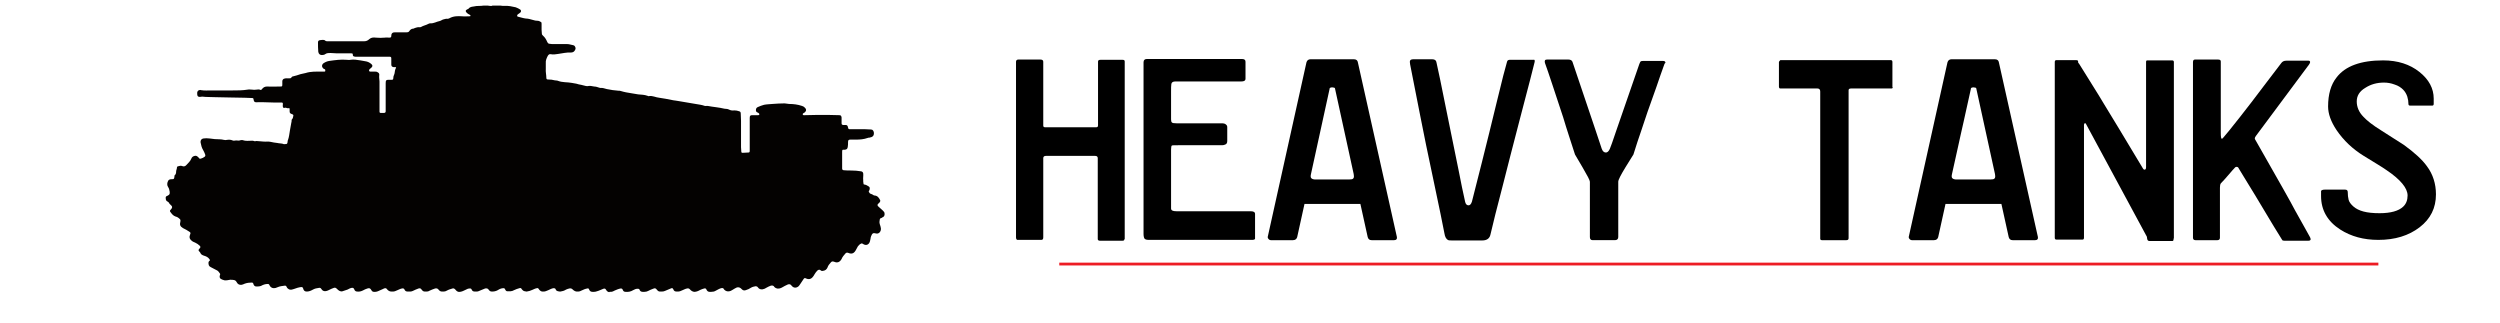
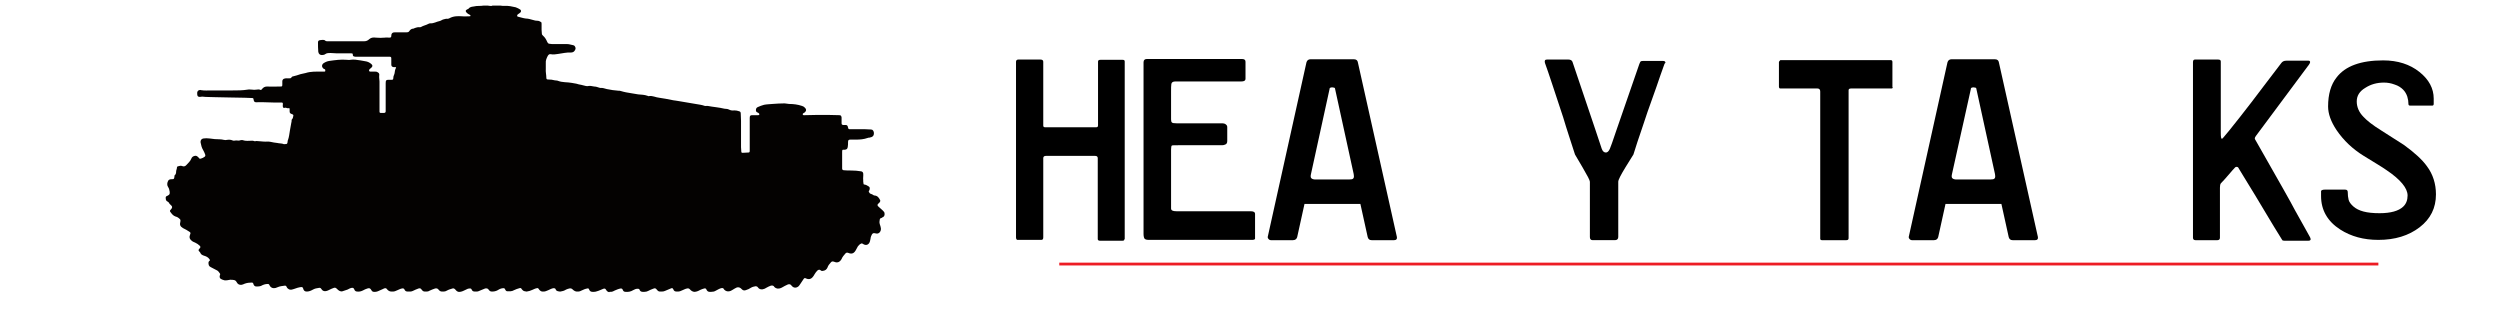
<svg xmlns="http://www.w3.org/2000/svg" version="1.1" id="Layer_1" x="0px" y="0px" viewBox="0 0 890 115" style="enable-background:new 0 0 890 115;" xml:space="preserve">
  <style type="text/css">
	.st0{fill:none;stroke:#ED1C24;stroke-miterlimit:10;}
	.st1{fill:#040201;}
</style>
  <line class="st0" x1="377.1" y1="94" x2="846.7" y2="94" />
  <g>
    <path d="M400.3,85.1c0,0.4-0.2,0.6-0.7,0.6h-8c-0.5,0-0.8-0.2-0.8-0.6V56.3c0-0.5-0.3-0.8-0.9-0.8h-17.6c-0.6,0-0.9,0.3-0.9,0.8   v28.2c0,0.6-0.2,0.9-0.7,0.9h-8.2c-0.1,0-0.3,0-0.4,0c-0.2-0.1-0.4-0.4-0.4-0.9V22c0-0.5,0.3-0.8,0.8-0.8h7.9c0.7,0,1,0.3,1,0.8   v22.7c0,0.4,0.2,0.6,0.6,0.6h18.3c0.4,0,0.6-0.2,0.6-0.7V21.9c0-0.4,0.3-0.6,0.8-0.6h8c0.5,0,0.7,0.2,0.7,0.6V85.1z" />
    <path d="M446.8,84.5c0,0.1,0,0.3,0,0.5c-0.1,0.3-0.5,0.4-1.2,0.4h-36.4c-0.9,0-1.4-0.1-1.7-0.4c-0.2-0.2-0.4-0.8-0.4-1.7V22.2   c0-0.8,0.4-1.2,1.2-1.2h33.8c0.9,0,1.3,0.3,1.3,1v6c0,0.7-0.5,1-1.5,1h-23.5c-0.8,0-1.3,0.3-1.4,0.9c-0.1,0.6-0.1,1.5-0.1,2.7v9.9   c0,0.6,0.1,0.9,0.3,1.1c0.2,0.2,0.7,0.3,1.7,0.3h16c0.7,0,1.2,0.1,1.5,0.4c0.4,0.3,0.5,0.6,0.5,1v4.9c0,0.6-0.2,1-0.6,1.2   c-0.4,0.2-0.8,0.3-1.2,0.3h-15.6c-1.3,0-2.1,0-2.3,0.1c-0.2,0.1-0.3,0.6-0.3,1.4v21c0,0.7,0.6,1,1.9,1h26.4c1.1,0,1.6,0.3,1.6,1   V84.5z" />
    <path d="M497.3,84.4c0.1,0.7-0.2,1.1-1,1.1h-8c-0.8,0-1.2-0.4-1.4-1.1l-2.6-11.8h-19.9l-2.6,11.8c-0.2,0.7-0.7,1.1-1.5,1.1h-7.9   c-0.3,0-0.5-0.1-0.8-0.4c-0.2-0.2-0.3-0.5-0.3-0.7l13.8-62.2c0.2-0.7,0.7-1.1,1.4-1.1H482c0.8,0,1.3,0.4,1.4,1.1L497.3,84.4z    M480.2,63.9c0.8,0,1.3-0.1,1.5-0.3c0.2-0.2,0.3-0.4,0.3-0.8c0-0.4-0.1-0.7-0.1-0.9l-6.6-30.2c0-0.3-0.2-0.5-0.4-0.5   c-0.2,0-0.4-0.1-0.6-0.1c-0.2,0-0.4,0-0.6,0.1c-0.2,0-0.4,0.2-0.4,0.6L466.7,62c-0.2,0.8-0.1,1.3,0.2,1.5c0.2,0.2,0.7,0.4,1.4,0.4   H480.2z" />
-     <path d="M546.3,22.2c-0.4,1.7-2.1,8.3-5.1,19.7c-2.7,10.3-4.7,18.2-6.1,23.7c-2.2,8.4-3.7,14.4-4.5,17.9c-0.3,1.4-1.3,2.1-2.9,2.1   h-10.6c-0.8,0-1.3,0-1.5-0.1c-0.7-0.3-1.2-1.1-1.4-2.5c-0.6-3.2-1.8-9-3.6-17.5c-2.2-10.4-3.9-18.5-5-24.3c-2-10-3.2-16.1-3.6-18.3   c0-0.2-0.1-0.6-0.1-0.9c0-0.6,0.4-0.9,1.2-0.9h6.8c0.9,0,1.4,0.4,1.5,1.2c0.5,2.1,1.7,7.9,3.6,17.4c0.9,4.5,2.4,11.7,4.4,21.6   c0.7,3.6,1.4,7.1,2.2,10.6c0.2,0.8,0.6,1.2,1.2,1.2c0.5,0,0.9-0.4,1.2-1.3c0.2-0.9,1.4-5.5,3.5-13.8c1.8-7.2,3.6-14.4,5.4-21.9   s3-12.1,3.6-14.1c0.1-0.5,0.5-0.7,0.9-0.7h8.4C546.3,21.1,546.5,21.5,546.3,22.2z" />
    <path d="M592.5,22.9c-1,2.7-1.9,5.4-2.8,8c-2.8,7.8-4.3,12.1-4.5,12.9c-1.8,5.2-3,8.9-3.7,11.2c-1,1.6-1.9,3.1-2.8,4.5   c-1.7,2.8-2.6,4.5-2.6,5.2v19.7c0,0.7-0.4,1.1-1.2,1.1h-7.9c-0.7,0-1-0.4-1-1.1V64.7c0-0.5-0.9-2.2-2.6-5.1   c-0.9-1.5-1.8-3.1-2.7-4.6c-1.4-4.4-2.9-8.8-4.2-13.2c-0.5-1.6-1.8-5.4-3.8-11.5c-1.2-3.8-2.2-6.4-2.7-7.9c-0.2-0.8,0-1.2,0.7-1.2   h7.7c0.7,0,1.2,0.3,1.4,0.8l8.1,24c0.8,2.3,1.5,4.6,2.3,6.9c0.3,0.9,0.8,1.4,1.5,1.4c0.5,0,1-0.4,1.4-1.3c0.2-0.5,1.1-2.8,2.4-6.8   l8.1-23.4c0.2-0.6,0.4-0.9,0.6-1c0.2-0.1,0.5-0.1,0.8-0.1h7.1c0.5,0,0.8,0.2,0.8,0.7C592.6,22.5,592.6,22.8,592.5,22.9z" />
    <path d="M673.8,31c0,0.3-0.1,0.5-0.4,0.5H659c-0.6,0-0.9,0.2-0.9,0.6v52.7c0,0.5-0.3,0.7-0.8,0.7h-8.7c-0.4,0-0.6-0.2-0.6-0.5V32.6   c0-0.7-0.3-1.1-1-1.1h-13.2c-0.3,0-0.5-0.2-0.5-0.7v-8.7c0-0.1,0.1-0.3,0.4-0.6c0,0,0.1-0.1,0.1-0.1h39.3c0.4,0,0.6,0.2,0.6,0.7V31   z" />
    <path d="M725.5,84.4c0.1,0.7-0.2,1.1-1,1.1h-8c-0.8,0-1.2-0.4-1.4-1.1l-2.6-11.8h-19.9L690,84.4c-0.2,0.7-0.7,1.1-1.5,1.1h-7.9   c-0.3,0-0.5-0.1-0.8-0.4c-0.2-0.2-0.3-0.5-0.3-0.7l13.8-62.2c0.2-0.7,0.7-1.1,1.4-1.1h15.5c0.8,0,1.3,0.4,1.4,1.1L725.5,84.4z    M708.5,63.9c0.8,0,1.3-0.1,1.5-0.3c0.2-0.2,0.3-0.4,0.3-0.8c0-0.4-0.1-0.7-0.1-0.9l-6.6-30.2c0-0.3-0.2-0.5-0.4-0.5   c-0.2,0-0.4-0.1-0.6-0.1c-0.2,0-0.4,0-0.6,0.1c-0.2,0-0.4,0.2-0.4,0.6L694.9,62c-0.2,0.8-0.1,1.3,0.2,1.5c0.2,0.2,0.7,0.4,1.4,0.4   H708.5z" />
-     <path d="M773.8,84.9c0,0.6-0.1,0.9-0.4,0.9h-8.1c-0.4,0-0.6-0.1-0.8-0.4c-0.1-0.4-0.2-0.7-0.2-1.1l-21.7-40.2   c-0.1-0.2-0.2-0.3-0.4-0.2c-0.2,0-0.3,0.3-0.3,0.6v40.1c0,0.5-0.2,0.7-0.5,0.7h-9.3c-0.4,0-0.6-0.2-0.6-0.7V22.1   c0-0.5,0.2-0.7,0.6-0.7h6.7c0.7,0,1,0.1,1,0.4c0,0.3,0,0.5,0.1,0.6c0.1,0.1,0.1,0.2,0.2,0.2c1.5,2.4,3.9,6.2,7.1,11.4   c0.2,0.3,2.5,4.2,7.1,11.7c0.1,0.2,3,5,8.6,14.3c0.1,0.2,0.3,0.4,0.6,0.4c0.3,0,0.5-0.3,0.5-0.9V22.1c0-0.4,0.1-0.6,0.4-0.6h8.9   c0.4,0,0.6,0.2,0.6,0.6V84.9z" />
    <path d="M822,23l-18.9,25.4c-0.3,0.4-0.4,0.7-0.4,0.9c0,0.1,0.1,0.3,0.2,0.5s0.2,0.4,0.3,0.5l9.6,16.9c2,3.5,3.4,6.1,4.3,7.8   c3.1,5.6,4.9,8.7,5.3,9.5c0.1,0.2,0.2,0.5,0.2,0.6c0,0.4-0.3,0.6-0.8,0.6H814c-0.8,0-1.2,0-1.4-0.1c-0.2-0.2-0.3-0.5-0.4-0.6   c-2.2-3.5-3.3-5.4-3.5-5.7c-2-3.4-4-6.7-6-10c-3.4-5.5-5.3-8.7-5.8-9.5c-0.1-0.3-0.4-0.4-0.7-0.4c-0.2,0-0.4,0.1-0.5,0.2   c-0.4,0.4-1.2,1.3-2.3,2.6c-1.2,1.4-2.1,2.4-2.8,3.1c-0.2,0.3-0.3,0.8-0.3,1.5v17.8c0,0.6-0.3,0.9-0.9,0.9h-7.8   c-0.6,0-0.9-0.3-0.9-0.9V22.2c0-0.7,0.2-1,0.7-1h8.2c0.7,0,1,0.2,1,0.7v25.3c0,1.5,0.1,2.2,0.4,2.2c0.1,0,0.2-0.1,0.4-0.3   c0.8-0.9,2.8-3.3,6-7.4c2.5-3.2,5.4-6.9,8.6-11.2c3.3-4.3,5.3-7,6.1-8c0.4-0.6,1-0.9,1.9-0.9h7.8c0.4,0,0.6,0.2,0.6,0.5   C822.4,22.3,822.3,22.6,822,23z" />
    <path d="M867.2,69.2c0,4.8-1.9,8.7-5.8,11.7c-3.9,3-8.8,4.5-14.7,4.5c-5.2,0-9.7-1.2-13.6-3.7c-4.5-2.9-6.8-6.9-6.8-11.9V69   c0-0.3,0-0.7,0-1c0.1-0.3,0.6-0.5,1.4-0.5h7.1c0.7,0,1,0.3,1,0.9c0,1,0.1,1.9,0.3,2.7c0.2,0.8,0.8,1.6,1.7,2.4   c0.9,0.8,2.1,1.4,3.6,1.8c1.5,0.4,3.4,0.6,5.7,0.6c4,0,6.8-0.8,8.4-2.3c1.1-1,1.6-2.4,1.6-4c0-2.6-2.5-5.7-7.6-9.1   c-1.4-1-4.1-2.6-8-5c-3.9-2.4-7.2-5.5-9.7-9.2c-2-3-3-5.8-3-8.4c0-4.3,1-7.8,3-10.3c3.1-4.1,8.7-6.1,16.6-6.1   c5.2,0,9.5,1.4,12.9,4.1c3.4,2.7,5.1,5.9,5.1,9.5v1.9c0,0.4-0.2,0.6-0.5,0.6H858c-0.4,0-0.6-0.2-0.6-0.6c0-0.8-0.1-1.6-0.4-2.6   c-0.3-0.9-0.8-1.8-1.5-2.5c-0.7-0.7-1.7-1.4-3-1.8c-1.3-0.5-2.6-0.7-3.8-0.7c-2.5,0-4.7,0.6-6.7,1.9c-2,1.2-3,2.8-3,4.8   c0,2,0.8,3.9,2.4,5.5c1.2,1.3,3.2,2.9,6.1,4.7c4.7,3,7.5,4.8,8.3,5.3c3.7,2.7,6.5,5.2,8.2,7.6C866.1,62,867.2,65.4,867.2,69.2z" />
  </g>
  <g>
    <path class="st1" d="M59,70.7c0-0.2,0-0.3,0-0.5c0.1-0.3,0.3-0.4,0.6-0.5c0.8-0.4,0.9-0.6,0.8-1.5c-0.1-0.6-0.2-1.1-0.6-1.7   c-0.4-0.6-0.3-1.4,0-2c0.2-0.6,0.8-0.7,1.3-0.7c0.9,0,0.9-0.1,1-1c0-0.2,0-0.4,0.2-0.5c0.3-0.3,0.4-0.7,0.4-1.2   c0-0.5,0.3-1,0.3-1.5c0-0.2,0.2-0.4,0.4-0.4c0.5-0.1,0.9-0.3,1.4-0.1c0.6,0.3,1.2,0.1,1.6-0.4c0.6-0.7,1.3-1.2,1.7-2.2   c0.2-0.6,0.7-0.9,1.2-1c0.6-0.2,1,0.2,1.4,0.6c0.4,0.5,0.4,0.5,1,0.3c0.4-0.1,0.7-0.3,1-0.5c0.4-0.2,0.5-0.5,0.3-1   c-0.2-0.5-0.4-1-0.7-1.5c-0.5-0.8-0.7-1.7-0.9-2.7c-0.1-0.7,0.3-1.3,1-1.4c0.7-0.1,1.4-0.1,2.2,0c1.2,0.2,2.5,0.3,3.7,0.3   c0.5,0,0.9,0.1,1.4,0.2c0.4,0.1,0.8,0.1,1.1,0c0.7-0.1,1.3-0.1,2,0.2c0.4,0.2,0.8,0,1.3,0c0.5,0.1,1.1,0.1,1.6-0.1   c0.2,0,0.5-0.1,0.7,0c1.1,0.4,2.2,0.2,3.3,0.2c0.2,0,0.5,0,0.7,0.1c0.3,0.2,0.6,0,0.9,0c0.8,0.1,1.7,0.1,2.5,0.2   c0.8,0.1,1.7-0.1,2.5,0.1c0.8,0.2,1.6,0.3,2.4,0.4c0.8,0.2,1.6,0.1,2.3,0.4c0.1,0.1,0.2,0,0.4,0c0.8,0,0.9,0,1-1   c0-0.1,0-0.3,0.1-0.4c0.4-1.1,0.5-2.2,0.7-3.4c0.2-0.9,0.3-1.9,0.5-2.8c0.1-0.2,0.1-0.5,0.1-0.7c0-0.2,0-0.4,0.2-0.6   c0.3-0.3,0.3-0.7,0.4-1.1c0.1-0.3,0-0.5-0.3-0.6c-1-0.4-1-0.4-1-1.5c0-0.1,0-0.3,0-0.4c0-0.2-0.1-0.4-0.3-0.3   c-0.3,0.1-0.6,0-0.9-0.1c-0.2-0.1-0.4-0.1-0.6,0c-0.3,0.1-0.5,0-0.6-0.4c-0.1-0.3,0-0.6,0-1c0-0.3-0.1-0.5-0.4-0.5   c-0.1,0-0.1,0-0.2,0c-2.9,0.1-5.8-0.2-8.7-0.1c-0.1,0-0.2,0-0.3,0c-0.5,0-0.7-0.3-0.8-0.8c-0.1-0.6-0.1-0.7-0.6-0.7   c-0.9,0-1.7-0.1-2.6-0.1c-1.9,0-3.7-0.1-5.5-0.1c-1.6-0.1-3.2,0-4.9-0.1c-1.6-0.1-3.2,0-4.7-0.2c-0.3,0-0.6,0.1-0.9,0.1   c-0.6,0-0.9-0.3-0.9-1c-0.1-0.8,0.2-1.3,0.7-1.4c0.2-0.1,0.5-0.1,0.7,0c1.2,0.2,2.4,0.1,3.6,0.1c2.5,0,5,0,7.5,0   c1.8,0,3.7,0,5.5-0.3c0.5-0.1,0.9,0,1.4,0c0.6,0.1,1.2,0.1,1.8,0c0.4-0.1,0.9-0.1,1.3,0.1c0.2,0.1,0.3,0,0.5-0.2   c0.5-0.7,1.1-1,1.9-1c1.6,0.1,3.2,0,4.7,0c0.6,0,0.7,0,0.7-0.7c0-0.4,0-0.8,0-1.3c0.1-0.4,0.3-0.7,0.7-0.8c0.6-0.2,1.2-0.1,1.7-0.1   c0.4,0,0.7,0,0.9-0.4c0.1-0.2,0.3-0.3,0.5-0.3c0.9-0.2,1.8-0.5,2.7-0.8c0.6-0.2,1.2-0.2,1.8-0.4c1.9-0.6,3.7-0.5,5.6-0.5   c0.3,0,0.6,0,1,0c0.2,0,0.4,0,0.4-0.3c0-0.3,0-0.5-0.3-0.6c-0.2-0.1-0.3-0.1-0.5-0.3c-0.5-0.5-0.5-1.3,0.2-1.8   c0.6-0.4,1.3-0.7,2-0.8c2.1-0.3,4.2-0.6,6.3-0.4c0.4,0,0.8,0.1,1.2,0c1.2-0.2,2.4,0,3.6,0.2c0.6,0.1,1.2,0.2,1.7,0.3   c0.8,0.1,1.5,0.4,2.2,1c0.5,0.5,0.5,0.8,0,1.3c-0.2,0.2-0.4,0.3-0.6,0.5c-0.1,0.2-0.3,0.3-0.2,0.6c0.1,0.3,0.3,0.3,0.5,0.3   c0.6,0,1.1,0,1.7,0c0.3,0,0.5,0,0.8,0.2c0.5,0.3,0.7,0.5,0.6,1.2c-0.1,0.7,0.1,1.4,0.1,2.1c0,3.4,0,6.8,0,10.2c0,0.2,0,0.3,0,0.5   c0,0.3,0.1,0.5,0.4,0.5c0.4,0,0.8,0,1.2,0c0.4,0,0.6-0.2,0.6-0.6c0-0.2,0-0.4,0-0.6c0-3.1,0-6.3,0-9.4c0-1,0.2-1.2,1.1-1.2   c0.4,0,0.7,0,1.1,0c0.3,0,0.5-0.1,0.5-0.5c0-0.5,0.1-0.9,0.3-1.3c0.2-0.4,0.2-0.9,0.3-1.4c0.1-0.3,0.1-0.6,0.3-0.9   c0.2-0.3,0.1-0.4-0.2-0.4c-0.2,0-0.4,0-0.6,0c-0.5-0.1-0.8-0.3-0.8-0.9c0-0.5,0-0.9,0-1.4c0-1.5,0.1-1.4-1.3-1.4   c-3.7,0-7.4,0-11.1,0c-0.3,0-0.6,0-0.9-0.1c-0.3-0.1-0.4-0.3-0.4-0.6c0-0.5-0.2-0.5-0.6-0.5c-1.7,0-3.3,0-5,0c-1,0-2.1-0.2-3.1-0.1   c-0.4,0-0.7,0.1-1,0.3c-0.4,0.3-0.8,0.4-1.3,0.4c-0.7,0-1.2-0.4-1.3-1.2c-0.1-1.1-0.1-2.2-0.1-3.3c0-0.5,0.2-0.7,0.7-0.8   c0.3,0,0.6-0.1,0.9-0.1c0.3,0,0.7,0,0.9,0.2c0.3,0.3,0.6,0.3,1,0.3c4.3,0,8.5,0,12.8,0c0.8,0,1.4-0.2,2-0.8   c0.7-0.6,1.5-0.6,2.3-0.5c1.1,0.1,2.1,0.1,3.2,0c0.5-0.1,1.1,0,1.7,0c0.4,0,0.6-0.2,0.6-0.6c0-1.1,0.6-1.3,1.4-1.3   c1.4,0,2.8,0,4.1,0c0.4,0,0.7-0.1,0.9-0.4c0.3-0.5,0.8-0.9,1.4-0.9c0.2,0,0.4-0.1,0.5-0.2c0.6-0.2,1.2-0.4,1.8-0.3   c0.2,0,0.3,0,0.5-0.1c0.8-0.5,1.7-0.6,2.6-1.1c0.2-0.1,0.4-0.2,0.7-0.2c1.2,0.1,2.2-0.6,3.3-0.8c0.5-0.1,0.9-0.5,1.4-0.6   c0.5-0.1,0.9-0.3,1.4-0.2c0.2,0,0.5-0.1,0.7-0.2c1.4-0.8,3-0.8,4.5-0.7c0.9,0.1,1.7,0,2.6,0c0.1,0,0.2,0,0.2,0   c0.1,0,0.2-0.1,0.2-0.2c0-0.2-0.1-0.2-0.2-0.3c-0.4-0.2-0.8-0.4-1.1-0.7c-0.6-0.6-0.5-1,0.2-1.3c0.1-0.1,0.3-0.1,0.4-0.2   c0.5-0.7,1.3-0.7,1.9-0.8c1.1-0.3,2.3-0.1,3.4-0.3c0.5,0,1,0,1.6,0c0.2,0.1,0.4,0,0.7,0.1c0.3,0,0.6,0.1,0.9-0.1c1,0,2,0,2.9,0   c0.5,0.1,0.9,0.1,1.4,0.1c1.4-0.1,2.7,0.2,4,0.5c0.6,0.2,1.1,0.5,1.6,0.8c0.3,0.2,0.4,0.7,0.1,1c-0.2,0.2-0.5,0.4-0.8,0.6   c-0.2,0.1-0.4,0.3-0.4,0.6c0,0.3,0.3,0.4,0.5,0.4c0.9,0.2,1.7,0.5,2.6,0.6c0.9,0,1.7,0.3,2.5,0.5c0.6,0.2,1.1,0.3,1.7,0.3   c0.4,0,0.8,0.2,1.1,0.4c0.3,0.1,0.3,0.4,0.3,0.7c0,0.7,0,1.4,0,2.1c0,0.5,0.1,1,0.1,1.4c0,0.3,0.2,0.5,0.4,0.7   c0.7,0.6,1.1,1.3,1.5,2.2c0.2,0.4,0.4,0.7,0.9,0.7c0.3,0,0.6,0.1,0.9,0.1c1.8,0,3.6,0,5.4,0c0.7,0,1.4,0.3,2.1,0.4   c0.5,0.1,0.7,0.6,0.8,1c0.1,0.4-0.4,1.2-0.8,1.4c-0.2,0.1-0.5,0.2-0.8,0.2c-1.6-0.1-3.1,0.3-4.6,0.5c-0.8,0.1-1.7,0.3-2.6,0.1   c-0.5-0.1-0.8,0.1-1.1,0.6c-0.4,0.8-0.8,1.6-0.7,2.6c0,0.6,0,1.3,0,2c-0.1,1.1,0.2,2.2,0.2,3.3c0,0.5,0.4,0.5,0.7,0.5   c0.8,0,1.6,0.1,2.3,0.3c0.4,0.1,0.8,0,1.2,0.2c1.6,0.6,3.2,0.4,4.8,0.7c0.6,0.1,1.1,0.2,1.7,0.3c0.6,0.2,1.1,0.3,1.7,0.4   c0.5,0.1,1.1,0.3,1.6,0.4c0.4,0.1,0.7,0.1,1.1,0c0.6-0.1,1.2,0.1,1.9,0.2c0.6,0,1.2,0.2,1.8,0.4c0.1,0,0.2,0.1,0.4,0.1   c0.8-0.1,1.5,0.2,2.3,0.4c1.4,0.3,2.8,0.5,4.2,0.6c0.3,0,0.6,0,0.8,0.1c1.3,0.4,2.5,0.6,3.8,0.8c0.8,0.1,1.6,0.3,2.4,0.4   c1.1,0.1,2.2,0.1,3.3,0.5c0.2,0.1,0.4,0.2,0.6,0.1c1.2-0.2,2.4,0.5,3.6,0.6c1.5,0.2,3,0.5,4.5,0.8c0.8,0.2,1.7,0.2,2.5,0.4   c2,0.4,3.9,0.6,5.9,1c1.1,0.2,2.2,0.3,3.3,0.7c0.2,0.1,0.3,0,0.5,0c0.2,0,0.3,0,0.5,0c2,0.4,4,0.5,6,1c0.5,0.1,1.1,0,1.6,0.3   c0.6,0.3,1.2,0.4,1.9,0.3c0.6,0,1.2,0.1,1.7,0.3c0.4,0.1,0.6,0.3,0.6,0.8c0,0.9,0.1,1.8,0.1,2.6c0,1.6,0,3.2,0,4.8c0,1.5,0,3,0,4.6   c0,0.5,0.1,1,0.1,1.5c0,0.3,0.1,0.5,0.4,0.5c0.7-0.1,1.3,0,2-0.1c0.5,0,0.6-0.1,0.6-0.7c0-3.7,0-7.3,0-11c0-0.2,0-0.4,0-0.6   c0-0.8,0.2-1,0.9-1c0.7,0,1.3,0,2,0c0.2,0,0.4,0,0.5-0.2c0.1-0.3-0.1-0.4-0.3-0.6c-0.1,0-0.1-0.1-0.2-0.1c-0.5-0.2-0.7-0.4-0.7-0.9   c0-0.5,0.2-0.9,0.7-1.1c0.7-0.3,1.4-0.6,2.2-0.8c1-0.2,2-0.2,3-0.3c1.4-0.1,2.8-0.2,4.3-0.2c0.6,0,1.1,0.2,1.6,0.2   c1.6,0,3.1,0.2,4.6,0.7c0.4,0.1,0.7,0.3,1,0.6c0.6,0.5,0.6,1.2,0,1.7c-0.2,0.1-0.3,0.2-0.5,0.3c-0.2,0.1-0.3,0.3-0.2,0.5   c0.1,0.2,0.3,0.2,0.4,0.2c0.1,0,0.2,0,0.2,0c1.6,0,3.3-0.1,4.9-0.1c2.5,0,5,0,7.5,0.1c0.5,0,0.7,0.2,0.8,0.8c0,0.7,0,1.3,0,2   c0,0.5,0.1,0.6,0.6,0.7c0.2,0,0.4,0,0.6,0c0.7-0.1,1,0.2,1.1,0.9c0.1,0.5,0.2,0.6,0.7,0.6c1.8,0,3.6,0,5.4,0c0.7,0,1.4,0.1,2.1,0.1   c0.6,0,0.9,0.5,1,1.1c0.1,1.2-0.5,1.6-1.6,1.8c-0.2,0-0.4,0-0.6,0.1c-1.4,0.5-2.8,0.6-4.2,0.6c-0.7,0-1.3,0-2,0   c-0.6,0-0.8,0.2-0.8,0.9c0,0.6,0,1.2-0.1,1.7c-0.1,0.7-0.4,0.9-1,1c0,0-0.1,0-0.1,0c-0.9,0-0.9-0.1-0.9,1c0,1.7,0,3.3,0,5   c0,0.2,0,0.4,0,0.7c0,0.4,0.2,0.5,0.5,0.6c0.9,0.1,1.9,0.1,2.8,0.1c1.2,0,2.3,0.1,3.5,0.3c0.4,0.1,0.6,0.3,0.7,0.7   c0.1,0.8-0.1,1.6,0,2.4c0,0.4,0,0.8,0.1,1.2c0,0.3,0.1,0.4,0.4,0.4c0.6,0.1,1,0.4,1.5,0.7c0.4,0.2,0.4,0.8,0.2,1.3   c-0.1,0.2-0.3,0.4-0.2,0.6c0.2,0.3,0.3,0.6,0.7,0.7c0.4,0.1,0.7,0.3,1,0.5c0.1,0.1,0.3,0.1,0.4,0.1c1,0.1,1.5,0.8,1.9,1.6   c0.2,0.3,0,0.7-0.3,1c-0.8,0.6-0.8,1,0,1.6c0.5,0.5,1.1,0.9,1.6,1.5c0.2,0.2,0.3,0.4,0.3,0.7c0.1,0.7-0.2,1.2-0.8,1.4   c0,0-0.1,0-0.1,0.1c-0.3,0.2-0.7,0.1-0.8,0.6c-0.1,0.6-0.2,1.1,0,1.7c0.2,0.5,0.3,1,0.4,1.5c0.1,1.2-0.8,2.1-1.8,1.8   c-1-0.3-1.3,0-1.7,1c-0.1,0.3-0.2,0.6-0.2,0.9c-0.1,0.3-0.1,0.6-0.2,0.9c-0.3,1.1-1.2,1.6-2.2,1.1c-0.3-0.1-0.6-0.5-0.9-0.3   c-0.5,0.2-0.9,0.6-1.2,1c-0.2,0.3-0.4,0.7-0.6,1.1c-0.7,1.4-1.5,1.8-2.9,1.2c-0.3-0.1-0.6-0.1-0.9,0.2c-0.5,0.6-1.1,1.2-1.4,2   c-0.6,1.1-1.5,1.5-2.6,1c-0.6-0.2-0.9-0.2-1.3,0.3c-0.4,0.5-0.9,1-1.1,1.7c-0.3,0.7-0.8,1.1-1.5,1.2c-0.4,0.1-0.7,0.1-1-0.2   c-0.4-0.3-0.7-0.2-1.1,0.1c-0.4,0.4-0.7,0.8-1,1.3c-0.2,0.3-0.3,0.6-0.5,0.8c-0.7,1-1.6,1.2-2.6,0.7c-0.4-0.2-0.6-0.1-0.8,0.2   c-0.4,0.6-0.8,1.2-1.2,1.8c-0.2,0.3-0.4,0.6-0.6,0.8c-0.8,0.7-1.8,0.7-2.5-0.2c-0.4-0.6-0.9-0.6-1.4-0.4c-0.7,0.3-1.4,0.7-2.1,1.1   c-0.6,0.3-1.3,0.5-2,0.2c-0.2-0.1-0.4-0.2-0.6-0.4c-0.3-0.6-0.8-0.6-1.3-0.5c-0.5,0.2-1,0.4-1.5,0.7c-0.4,0.3-0.9,0.5-1.4,0.6   c-0.7,0.1-1.3-0.1-1.7-0.7c-0.2-0.3-0.5-0.4-0.8-0.4c-0.5,0.1-1.1,0.2-1.6,0.5c-0.6,0.4-1.2,0.7-1.9,0.9c-0.5,0.2-1,0.1-1.4-0.3   c-0.8-0.9-1.6-0.9-2.5-0.3c-0.3,0.2-0.7,0.4-1,0.6c-0.6,0.4-1.2,0.5-1.8,0.4c-0.4-0.1-0.7-0.3-1-0.6c-0.3-0.6-0.5-0.6-1.1-0.5   c-0.7,0.2-1.3,0.6-1.9,0.9c-0.5,0.3-1,0.4-1.6,0.4c-0.2,0-0.4,0-0.6,0c-0.5,0-0.9-0.3-1.1-0.8c-0.2-0.4-0.4-0.5-0.8-0.4   c-0.5,0.1-0.9,0.3-1.4,0.5c-0.7,0.4-1.4,0.7-2.1,0.7c0,0-0.1,0-0.1,0c-0.6-0.1-1.1-0.4-1.5-0.9c-0.3-0.3-0.6-0.4-1-0.3   c-0.6,0.1-1.1,0.4-1.6,0.6c-0.5,0.2-1,0.5-1.6,0.5c-0.2,0-0.3,0-0.5,0c-0.6,0-1-0.2-1.2-0.8c-0.3-0.5-0.4-0.5-0.9-0.3   c-0.6,0.3-1.3,0.5-1.9,0.8c-0.4,0.2-0.8,0.3-1.3,0.3c-0.2,0-0.4,0-0.6,0c-0.5,0-0.8-0.2-1.1-0.6c-0.5-0.6-0.7-0.7-1.4-0.4   c-0.6,0.2-1.2,0.5-1.8,0.8c-0.4,0.2-0.8,0.3-1.3,0.3c-0.2,0-0.4,0-0.6,0c-0.5,0-0.9-0.2-1.1-0.7c-0.1-0.4-0.4-0.4-0.7-0.4   c-0.6,0-1.1,0.2-1.6,0.5c-0.8,0.5-1.7,0.7-2.7,0.6c-0.5,0-0.8-0.2-1-0.7c-0.1-0.4-0.4-0.5-0.7-0.5c-0.7,0.1-1.4,0.4-2.1,0.7   c-0.4,0.2-0.9,0.5-1.4,0.5c-0.2,0-0.4-0.1-0.6,0.1c0,0-0.1,0-0.1,0c-0.5-0.1-0.8-0.4-1.1-0.9c-0.2-0.4-0.5-0.4-0.9-0.3   c-0.8,0.3-1.5,0.7-2.3,0.9c-0.3,0.1-0.6,0.2-1,0.2c-0.2,0-0.4,0-0.6,0c-0.6,0-1-0.3-1.2-0.9c-0.1-0.3-0.4-0.4-0.6-0.3   c-0.7,0.1-1.4,0.4-2,0.7c-0.4,0.2-0.8,0.4-1.3,0.4c-0.8,0.1-1.4-0.2-2-0.8c-0.3-0.3-0.7-0.4-1.1-0.3c-0.4,0.1-0.8,0.2-1.2,0.4   c-0.6,0.4-1.3,0.6-2,0.7c-0.1,0-0.1,0-0.2,0c-0.2-0.1-0.4,0-0.6-0.1c-0.4-0.1-0.7-0.2-0.9-0.7c-0.1-0.4-0.5-0.4-0.8-0.4   c-0.6,0.1-1.2,0.4-1.8,0.7c-0.5,0.2-1.1,0.5-1.6,0.5c-0.2,0-0.4,0-0.6,0c-0.5-0.1-0.9-0.4-1.2-0.9c-0.2-0.3-0.4-0.4-0.7-0.3   c-0.6,0.1-1.1,0.4-1.6,0.6c-0.6,0.3-1.3,0.5-2,0.6c0,0-0.1,0-0.1,0c-0.2-0.1-0.3,0-0.5-0.1c-0.5,0-0.9-0.4-1.2-0.8   c-0.2-0.4-0.4-0.4-0.8-0.3c-0.7,0.2-1.3,0.4-1.9,0.7c-0.8,0.5-1.6,0.4-2.4,0.4c-0.4,0-0.6-0.3-0.8-0.7c-0.1-0.3-0.3-0.4-0.6-0.4   c-0.7,0-1.4,0.3-2,0.7c-0.7,0.4-1.4,0.5-2.1,0.5c-0.5,0-0.8-0.2-1.1-0.6c-0.3-0.5-0.7-0.6-1.3-0.5c-0.6,0.2-1.1,0.5-1.7,0.7   c-0.4,0.2-0.9,0.4-1.3,0.4c-0.2,0-0.4,0-0.7,0c-0.5,0-0.9-0.2-1.1-0.7c-0.1-0.3-0.3-0.4-0.6-0.4c-0.6,0-1.1,0.2-1.6,0.5   c-0.6,0.3-1.2,0.6-1.9,0.7c-0.2,0-0.4,0-0.6,0c-0.5-0.1-0.9-0.5-1.2-0.9c-0.3-0.3-0.6-0.4-0.9-0.3c-0.7,0.2-1.4,0.4-2.1,0.8   c-0.3,0.2-0.7,0.3-1.1,0.3c-0.2,0-0.4,0-0.6,0c-0.5,0-0.9-0.3-1.2-0.7c-0.3-0.4-0.7-0.5-1.2-0.4c-0.7,0.2-1.3,0.5-2,0.8   c-0.3,0.2-0.6,0.3-1,0.3c-0.2,0-0.5,0-0.7,0c-0.6,0-0.9-0.4-1.2-0.8c-0.3-0.4-0.6-0.4-1-0.3c-0.7,0.2-1.4,0.6-2.1,0.9   c-0.4,0.2-0.7,0.2-1.1,0.2c-0.2,0-0.4,0-0.7,0c-0.5,0-0.9-0.2-1.1-0.7c-0.2-0.4-0.5-0.5-0.9-0.4c-0.6,0.1-1.1,0.4-1.6,0.6   c-0.5,0.2-1,0.5-1.6,0.5c-0.2,0-0.4,0-0.6,0c-0.7,0-1.2-0.4-1.6-0.9c-0.1-0.2-0.3-0.3-0.5-0.3c-0.3,0-0.6,0.1-0.9,0.3   c-0.6,0.3-1.2,0.5-1.8,0.8c-0.3,0.1-0.6,0.2-0.9,0.2c-0.2,0-0.3,0-0.5,0c-0.4,0-0.7-0.2-0.9-0.6c-0.4-0.7-0.7-0.8-1.4-0.6   c-0.6,0.2-1.1,0.4-1.6,0.7c-0.6,0.3-1.3,0.5-2,0.4c-0.5,0-0.9-0.2-1.1-0.8c-0.2-0.5-0.5-0.6-1-0.5c-0.5,0.1-1,0.4-1.4,0.6   c-0.6,0.2-1.2,0.4-1.8,0.6c-0.8,0.2-1.4-0.3-1.9-0.8c-0.4-0.4-0.7-0.6-1.2-0.4c-0.5,0.2-1.1,0.4-1.6,0.7c-0.3,0.2-0.7,0.3-1,0.4   c-0.7,0.2-1.4,0-1.8-0.7c-0.2-0.4-0.6-0.5-0.9-0.4c-0.7,0.1-1.4,0.2-2.1,0.6c-0.7,0.4-1.4,0.7-2.2,0.7c-0.7,0-1.1-0.3-1.3-1.1   c-0.1-0.4-0.3-0.5-0.7-0.5c-0.9,0.1-1.8,0.4-2.6,0.7c-0.5,0.2-1,0.3-1.5,0.2c-0.5-0.2-0.9-0.5-1.1-1c-0.1-0.3-0.3-0.4-0.6-0.4   c-0.9,0.1-1.8,0.2-2.7,0.6c-0.4,0.2-0.8,0.3-1.2,0.3c-0.7,0-1.3-0.4-1.6-1.1c-0.1-0.3-0.3-0.4-0.6-0.4c-0.9,0-1.7,0.3-2.4,0.7   c-0.6,0.2-1.1,0.2-1.7,0.2c-0.5,0-0.9-0.4-1-0.9c-0.1-0.4-0.3-0.5-0.6-0.5c-0.8,0-1.7,0.1-2.5,0.4c-0.4,0.2-0.7,0.3-1.1,0.4   c-0.8,0.1-1.4-0.2-1.8-1c-0.2-0.4-0.5-0.6-0.9-0.7c-0.5-0.1-0.9-0.1-1.4-0.1c-0.7,0.1-1.3,0.3-2,0.2c-0.5-0.1-0.9-0.3-1.3-0.5   c-0.3-0.2-0.5-0.6-0.4-1c0-0.3,0.3-0.6,0.1-0.9c-0.3-0.4-0.6-0.9-1-1.1c-0.7-0.4-1.5-0.8-2.3-1.2c-0.7-0.3-0.8-0.9-0.8-1.6   c0-0.2,0.1-0.4,0.3-0.6c0.4-0.2,0.2-0.4,0-0.7c-0.5-0.7-1.3-1-2-1.2c-0.5-0.2-1-0.4-1.2-1c-0.1-0.2-0.2-0.3-0.4-0.5   c-0.3-0.3-0.3-0.5,0-0.9c0.1-0.1,0.2-0.1,0.2-0.2c0.3-0.3,0.3-0.6,0-0.9c-0.5-0.5-1-0.8-1.6-1.1c-0.5-0.2-1-0.4-1.4-0.8   c-0.6-0.5-0.8-1.1-0.5-1.9c0-0.1,0.1-0.2,0.1-0.3c0.2-0.5,0.1-0.6-0.3-0.9c-0.7-0.5-1.5-0.9-2.3-1.3c-1-0.6-1.2-1.2-0.9-2.3   c0.1-0.5,0-0.8-0.3-1c-0.4-0.4-0.9-0.7-1.4-0.8c-0.9-0.3-1.4-1-1.9-1.7c-0.2-0.2-0.1-0.5,0.1-0.7c0.1-0.1,0.1-0.1,0.2-0.2   c0.5-0.6,0.5-1-0.1-1.5c-0.2-0.2-0.5-0.4-0.6-0.7c-0.1-0.2-0.3-0.4-0.5-0.5c-0.5-0.2-0.7-0.6-0.7-1.1C59.1,71.1,59.1,70.9,59,70.7z   " />
  </g>
</svg>